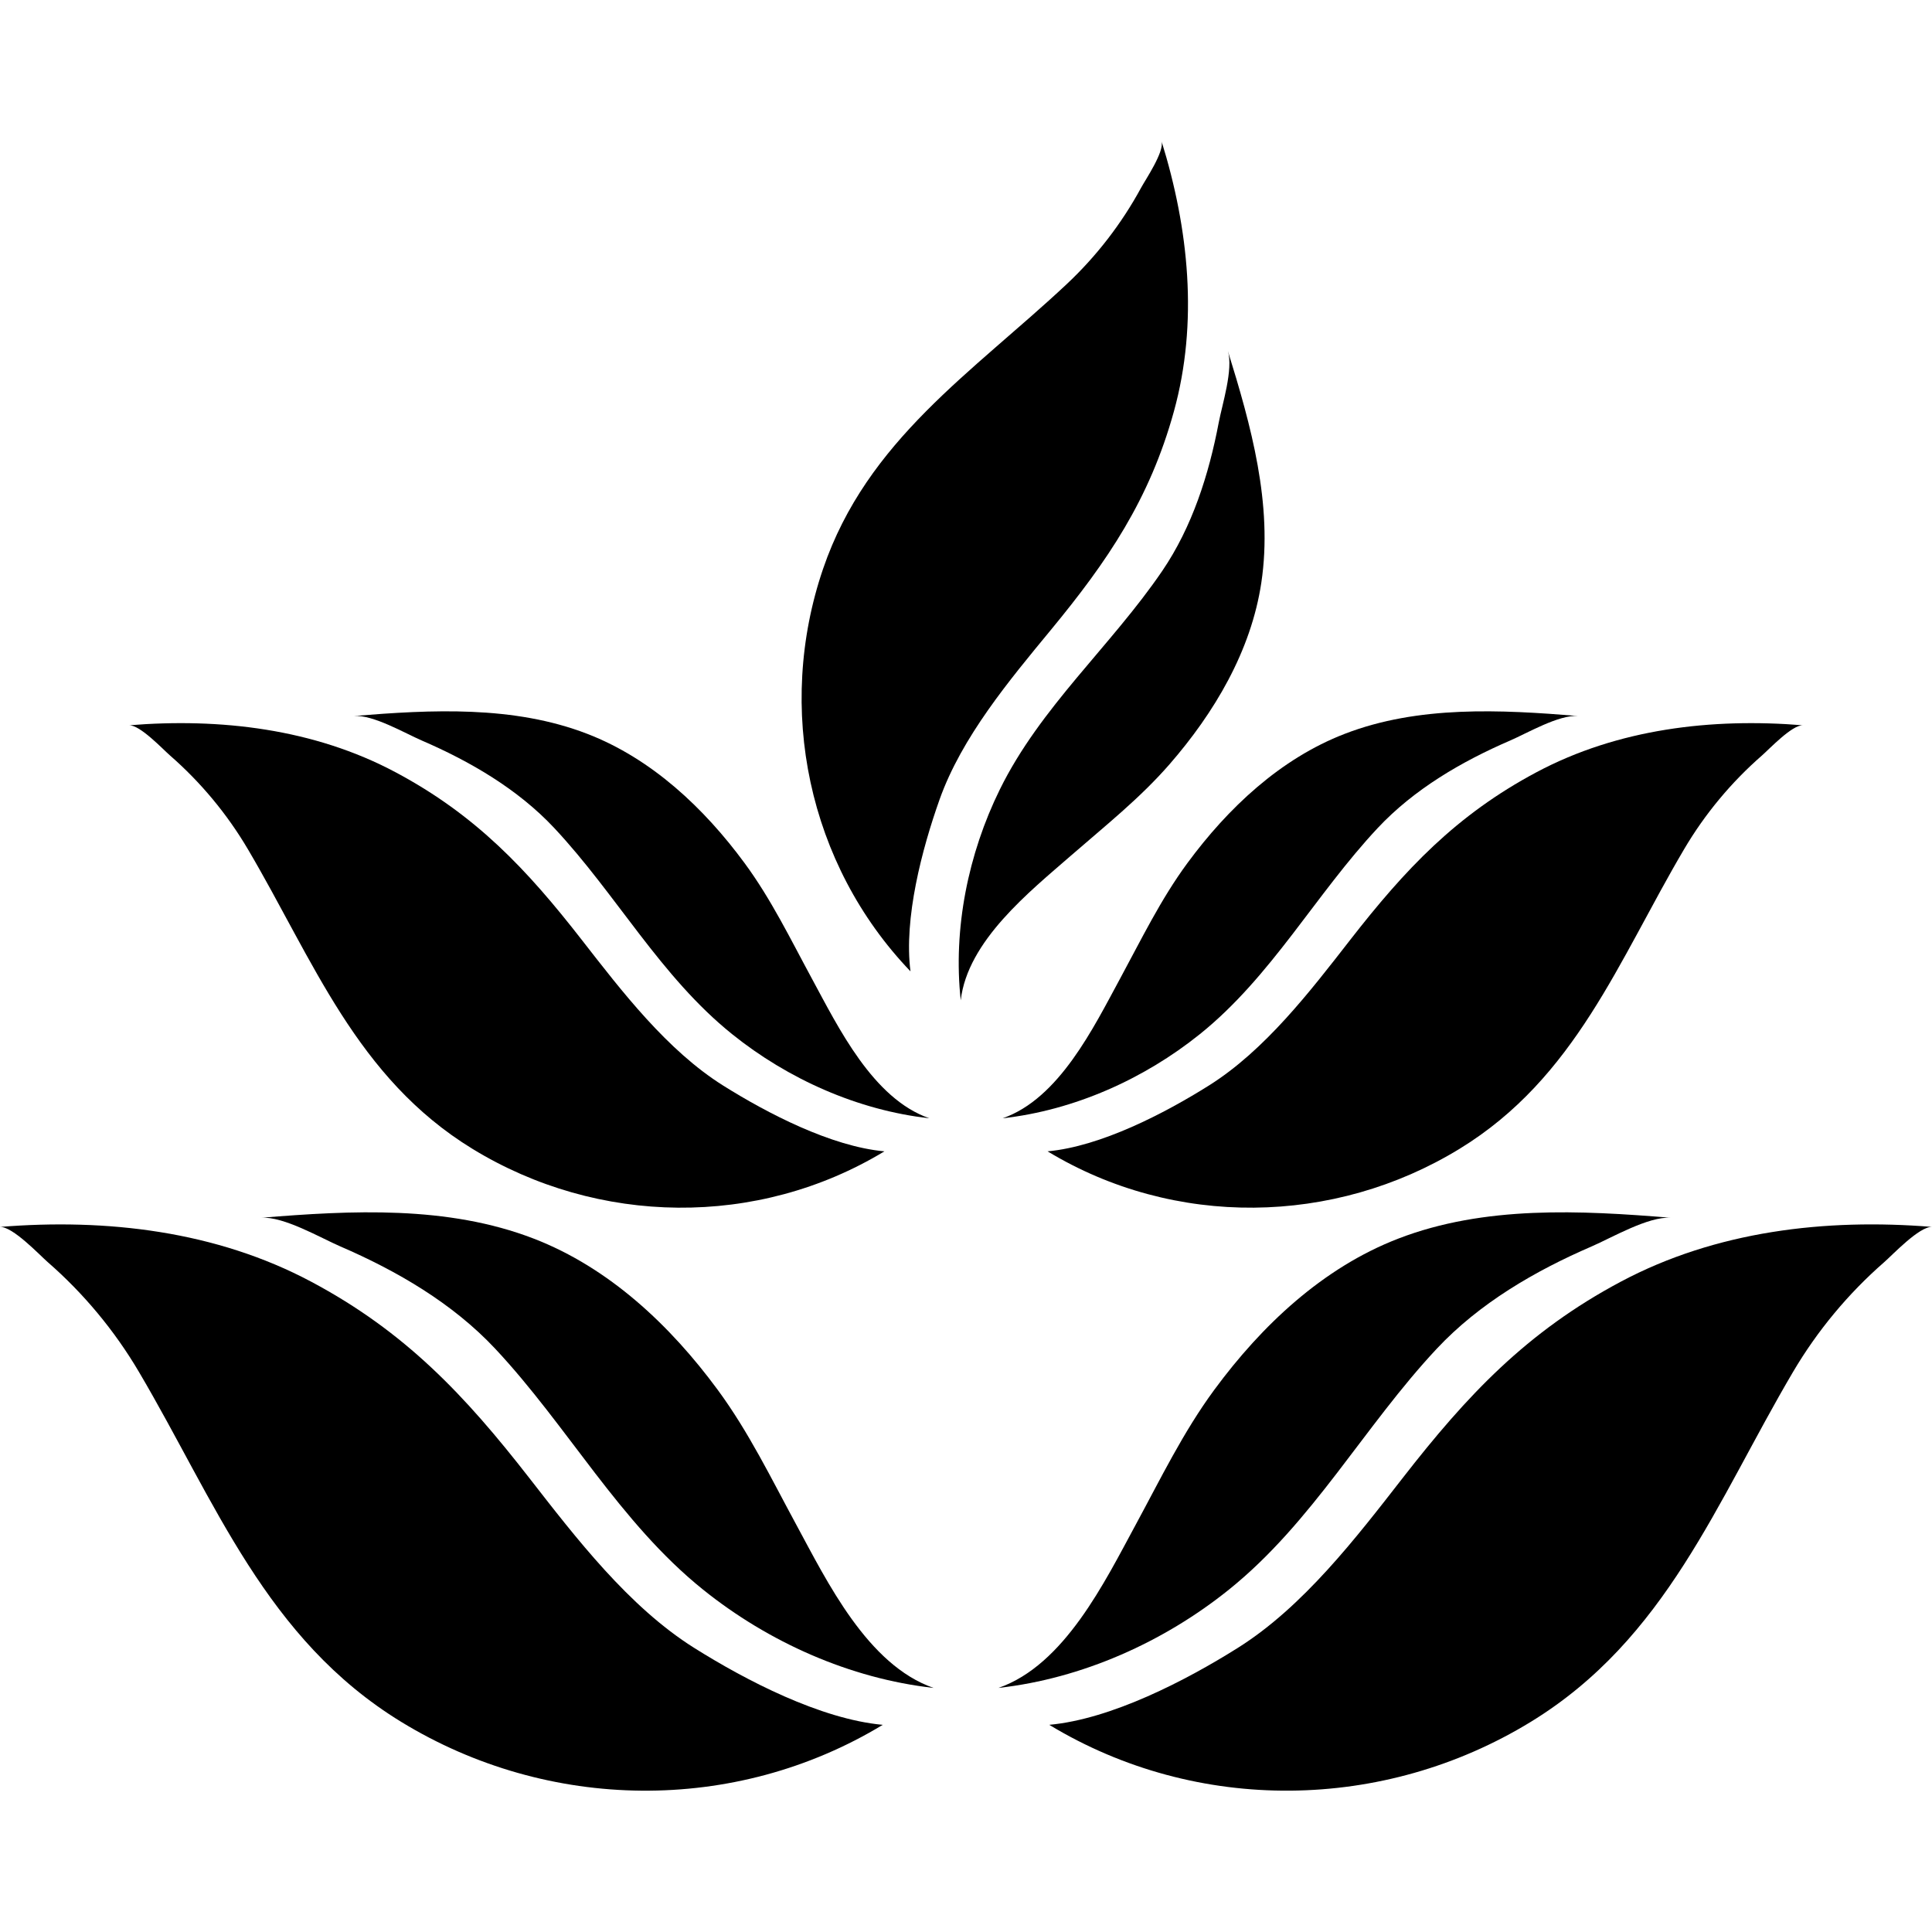
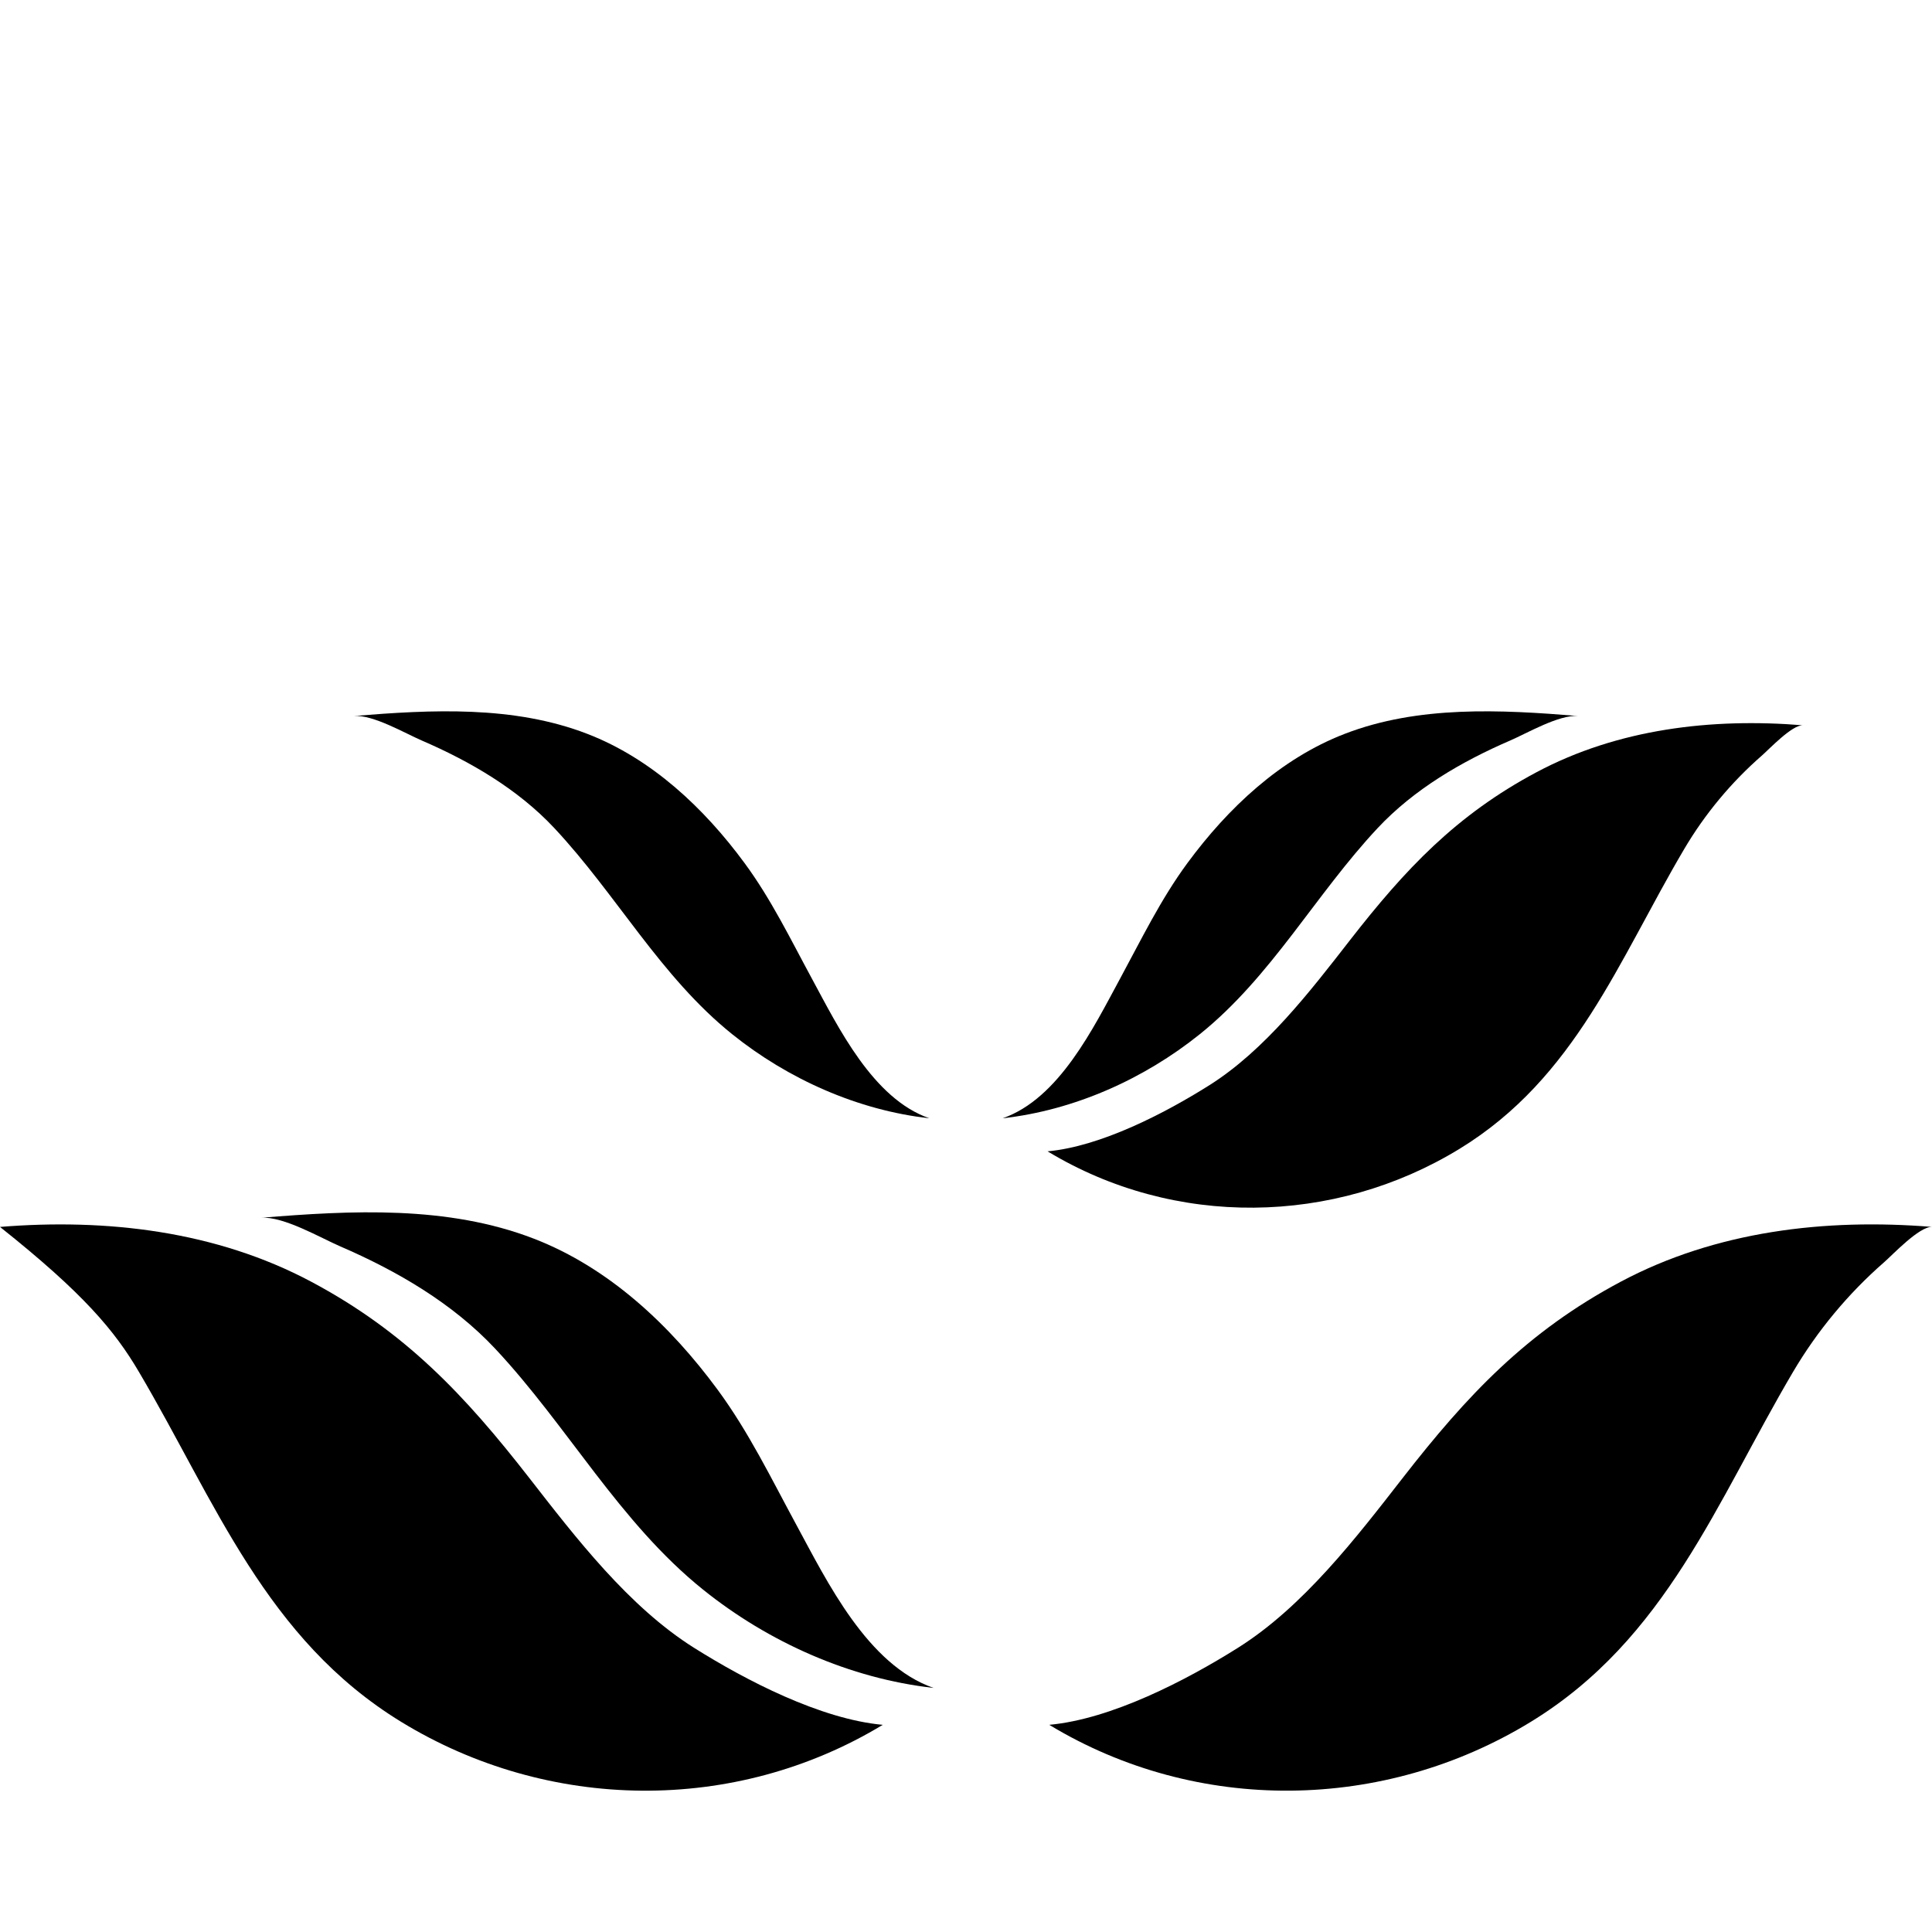
<svg xmlns="http://www.w3.org/2000/svg" fill="#000000" version="1.1" id="Capa_1" width="800px" height="800px" viewBox="0 0 491.277 491.277" xml:space="preserve">
  <g>
    <g>
-       <path d="M365.357,342.949c10.828-11.556,24.953-19.777,39.383-26.006c5.012-2.16,14.438-7.693,20.137-7.285    c-23-1.879-47.396-3.166-69.342,5.313c-19.17,7.399-34.711,22.08-46.74,38.408c-7.945,10.791-13.664,22.64-20.029,34.378    c-7.805,14.394-18.084,35.635-34.885,41.457c21.262-2.372,42.03-11.665,58.613-24.996    C333.795,387.1,346.857,362.701,365.357,342.949z" />
      <path d="M412.115,325.927c-23.885,12.72-39.061,28.859-55.406,49.869c-11.891,15.273-25.311,32.773-41.949,43.232    c-13.164,8.274-32.138,18.12-47.951,19.566c37.631,22.785,85.082,22.107,122.438-0.749c34.471-21.097,47.23-55.99,66.723-89.035    c6.162-10.44,14.021-19.901,23.16-27.87c2.143-1.869,8.91-9.084,12.148-8.957C464.186,309.781,436.332,313.027,412.115,325.927z" />
      <path d="M301.938,219.472c-6.801,9.233-11.693,19.371-17.139,29.415c-6.679,12.315-15.476,30.493-29.851,35.474    c18.194-2.027,35.964-9.982,50.153-21.39c18.227-14.644,29.402-35.521,45.232-52.421c9.266-9.887,21.352-16.924,33.695-22.255    c4.287-1.85,12.355-6.582,17.23-6.232c-19.682-1.608-40.557-2.708-59.33,4.545C325.529,192.938,312.229,205.5,301.938,219.472z" />
      <path d="M448.053,192.094c1.836-1.6,7.625-7.771,10.395-7.665c-23.18-1.886-47.012,0.892-67.732,11.931    c-20.436,10.884-33.42,24.694-47.408,42.672c-10.174,13.071-21.656,28.045-35.895,36.992    c-11.266,7.082-27.498,15.505-41.031,16.743c32.198,19.495,72.805,18.916,104.766-0.643    c29.494-18.049,40.412-47.906,57.092-76.182C433.506,207.006,440.236,198.91,448.053,192.094z" />
      <path d="M125.916,342.949c18.502,19.752,31.565,44.151,52.864,61.266c16.58,13.333,37.349,22.625,58.614,24.997    c-16.803-5.821-27.082-27.063-34.886-41.457c-6.365-11.737-12.084-23.587-20.03-34.377c-12.029-16.33-27.573-31.009-46.739-38.409    c-21.945-8.479-46.339-7.189-69.341-5.312c5.698-0.41,15.125,5.121,20.136,7.285C100.963,323.17,115.086,331.393,125.916,342.949z    " />
-       <path d="M35.307,348.815c19.492,33.046,32.253,67.94,66.723,89.034c37.354,22.858,84.807,23.534,122.438,0.75    c-15.817-1.447-34.788-11.292-47.951-19.566c-16.64-10.459-30.059-27.959-41.949-43.233    c-16.348-21.009-31.524-37.149-55.407-49.868C54.942,313.029,27.09,309.783,0,311.988c3.238-0.125,10.005,7.088,12.148,8.959    C21.286,328.912,29.147,338.373,35.307,348.815z" />
+       <path d="M35.307,348.815c19.492,33.046,32.253,67.94,66.723,89.034c37.354,22.858,84.807,23.534,122.438,0.75    c-15.817-1.447-34.788-11.292-47.951-19.566c-16.64-10.459-30.059-27.959-41.949-43.233    c-16.348-21.009-31.524-37.149-55.407-49.868C54.942,313.029,27.09,309.783,0,311.988C21.286,328.912,29.147,338.373,35.307,348.815z" />
      <path d="M149.342,186.607c-18.776-7.254-39.652-6.153-59.333-4.545c4.876-0.349,12.941,4.382,17.229,6.232    c12.347,5.332,24.433,12.365,33.697,22.255c15.831,16.9,27.01,37.778,45.233,52.421c14.188,11.406,31.958,19.359,50.154,21.391    c-14.378-4.98-23.172-23.158-29.85-35.475c-5.445-10.043-10.339-20.181-17.138-29.415    C179.044,205.5,165.743,192.938,149.342,186.607z" />
-       <path d="M32.824,184.429c2.771-0.106,8.562,6.065,10.396,7.665c7.817,6.816,14.546,14.913,19.815,23.849    c16.678,28.276,27.596,58.132,57.092,76.183c31.961,19.561,72.566,20.137,104.765,0.643c-13.533-1.238-29.767-9.666-41.031-16.744    c-14.236-8.947-25.72-23.921-35.894-36.992c-13.986-17.978-26.971-31.79-47.407-42.674    C79.838,185.318,56.004,182.539,32.824,184.429z" />
-       <path d="M295.538,145.18c-13.04,19.136-30.979,34.597-41.298,55.575c-8.039,16.334-11.926,35.411-9.939,53.609    c1.726-15.117,17.546-27.663,28.111-36.868c8.615-7.504,17.441-14.492,24.971-23.141c11.393-13.092,20.748-28.811,23.354-46.198    c2.984-19.905-2.641-40.039-8.502-58.895c1.404,4.682-1.455,13.587-2.326,18.174C307.4,120.651,303.166,133.981,295.538,145.18z" />
-       <path d="M231.523,247c-1.742-13.478,2.941-31.155,7.394-43.694c5.628-15.846,17.737-30.317,28.275-43.096    c14.495-17.571,25.141-33.255,31.307-55.571c6.257-22.632,3.771-46.497-3.126-68.705c0.707,2.683-4.052,9.677-5.215,11.817    c-4.949,9.117-11.382,17.448-18.953,24.539c-23.958,22.443-50.716,39.61-61.901,72.331    C197.187,180.074,205.474,219.829,231.523,247z" />
    </g>
  </g>
</svg>